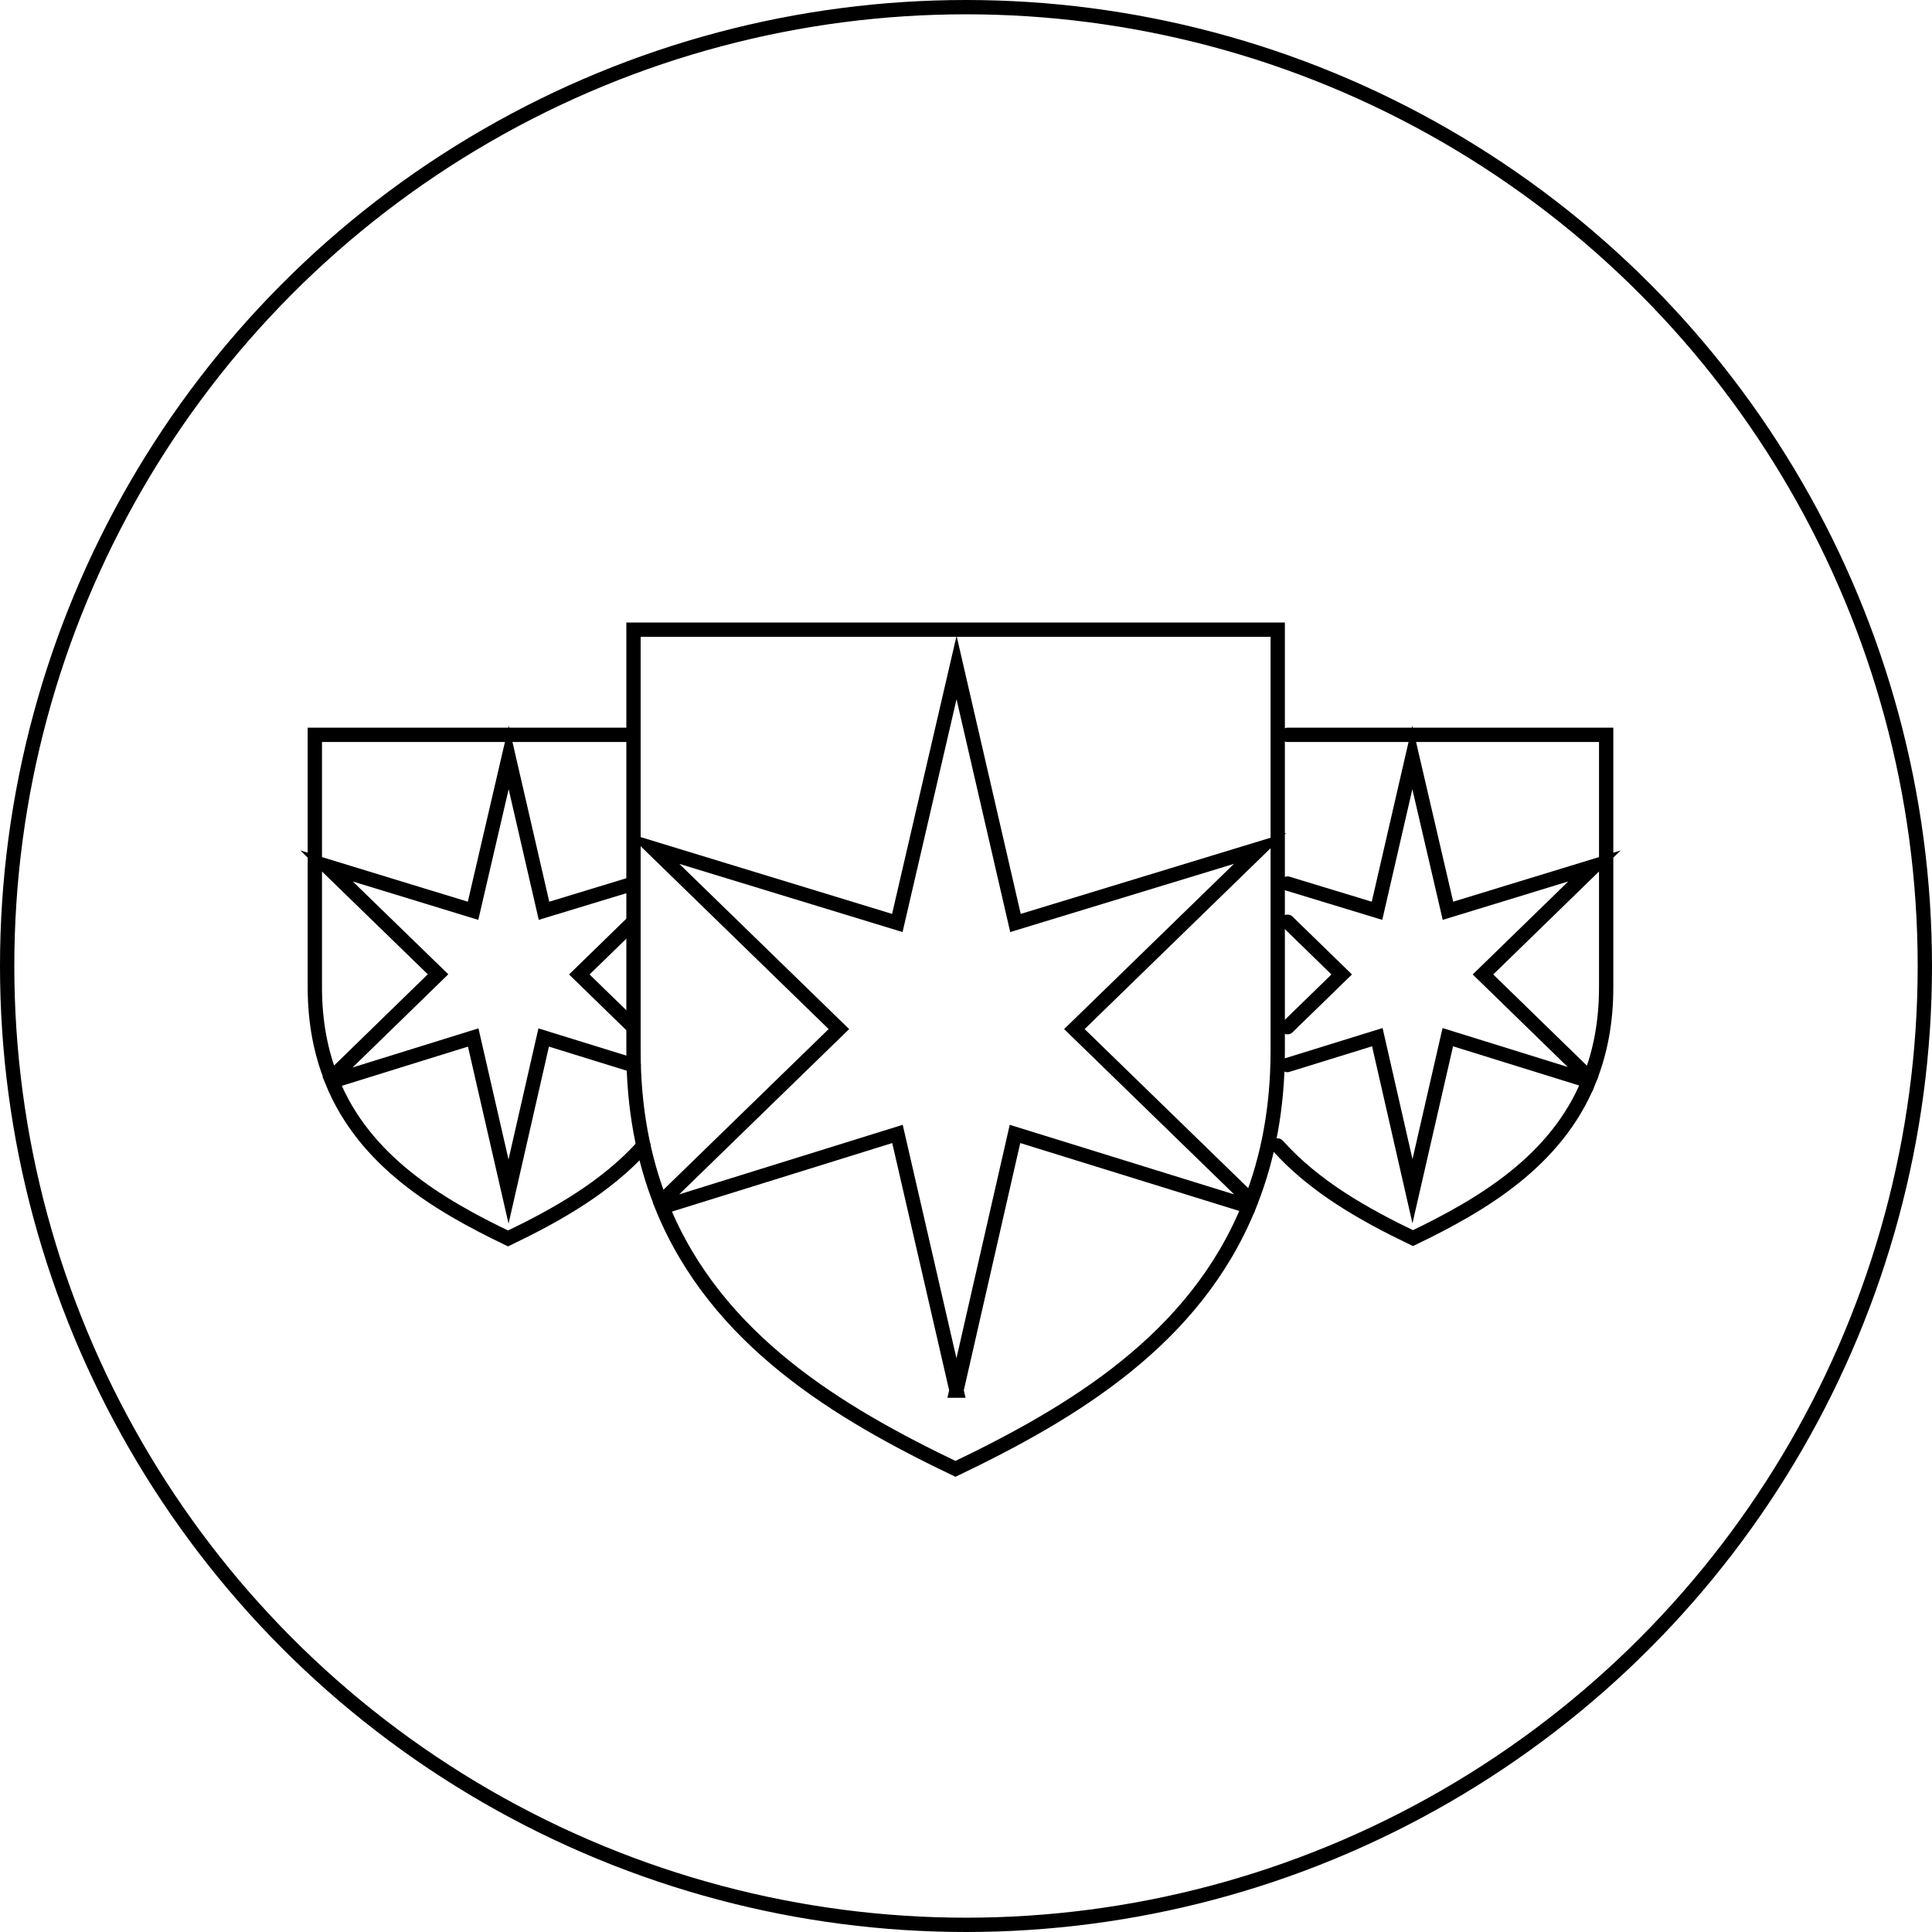
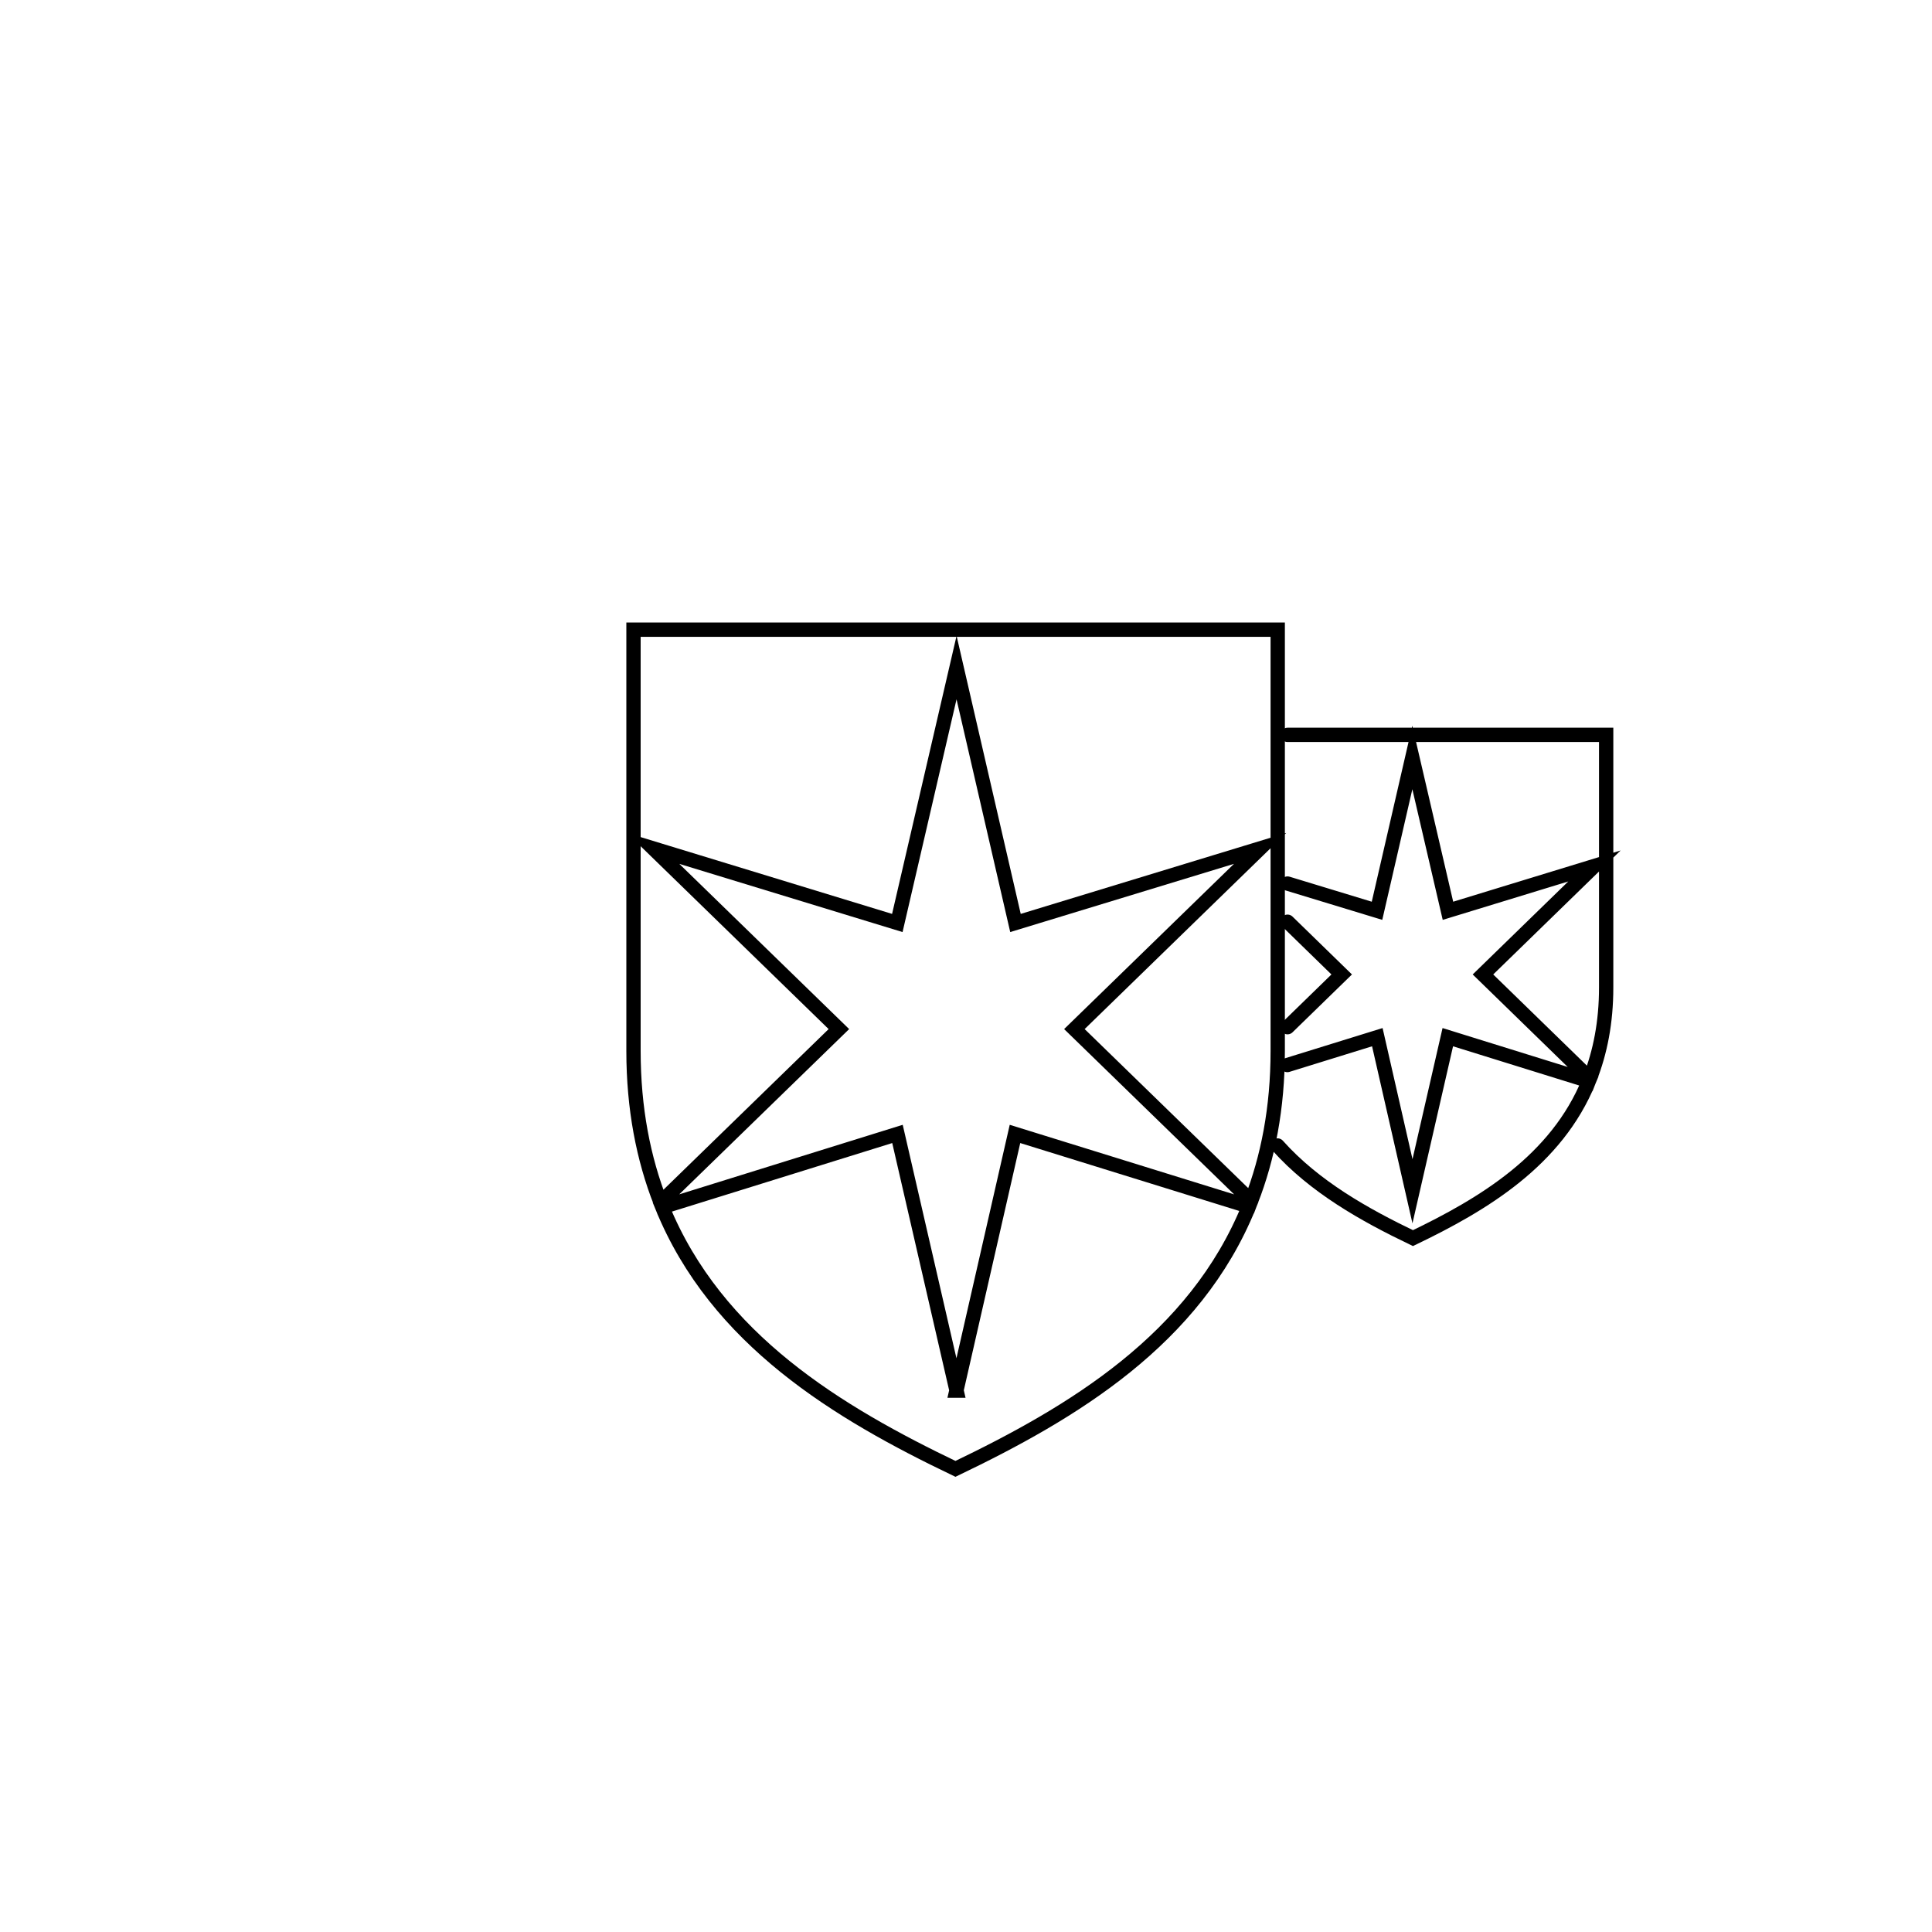
<svg xmlns="http://www.w3.org/2000/svg" width="135" height="135" viewBox="0 0 135 135" fill="none">
  <path d="M44.266 73.424C44.266 77.475 44.963 80.971 46.158 84.026L58.618 71.908L45.638 59.282L62.701 64.494L66.84 46.645L70.957 64.494L88.053 59.282L75.073 71.908L87.423 83.915C88.596 80.894 89.282 77.43 89.282 73.424V44H44.266V73.424ZM66.84 97.172L62.712 79.234L46.279 84.347C50.064 93.62 58.585 98.721 66.763 102.639C74.951 98.71 83.494 93.609 87.268 84.302L70.923 79.234L66.829 97.172H66.84Z" stroke="black" stroke-miterlimit="10" stroke-linecap="round" />
-   <path d="M44.265 64.406L40.48 68.091L44.265 71.776M44.265 51.348H22V68.998C22 71.433 22.421 73.524 23.14 75.35L30.609 68.079L22.819 60.51L33.055 63.642L35.545 52.93L38.013 63.642L44.265 61.739M44.276 74.442L37.99 72.495L35.534 83.262L33.066 72.495L23.206 75.56C25.475 81.126 30.587 84.18 35.501 86.538C38.887 84.911 42.372 82.952 44.962 80.064" stroke="black" stroke-miterlimit="10" stroke-linecap="round" />
  <path d="M89.967 71.776L93.752 68.091L89.967 64.406M89.967 61.739L96.22 63.642L98.687 52.93L101.177 63.642L111.413 60.51L103.623 68.091L111.092 75.361C111.812 73.535 112.232 71.433 112.232 69.009V51.348H89.967M89.27 80.042C91.849 82.93 95.345 84.889 98.731 86.515C103.634 84.158 108.757 81.104 111.026 75.538L101.166 72.473L98.698 83.24L96.242 72.473L89.956 74.42" stroke="black" stroke-miterlimit="10" stroke-linecap="round" />
-   <circle cx="67.5" cy="67.5" r="67" stroke="black" />
</svg>